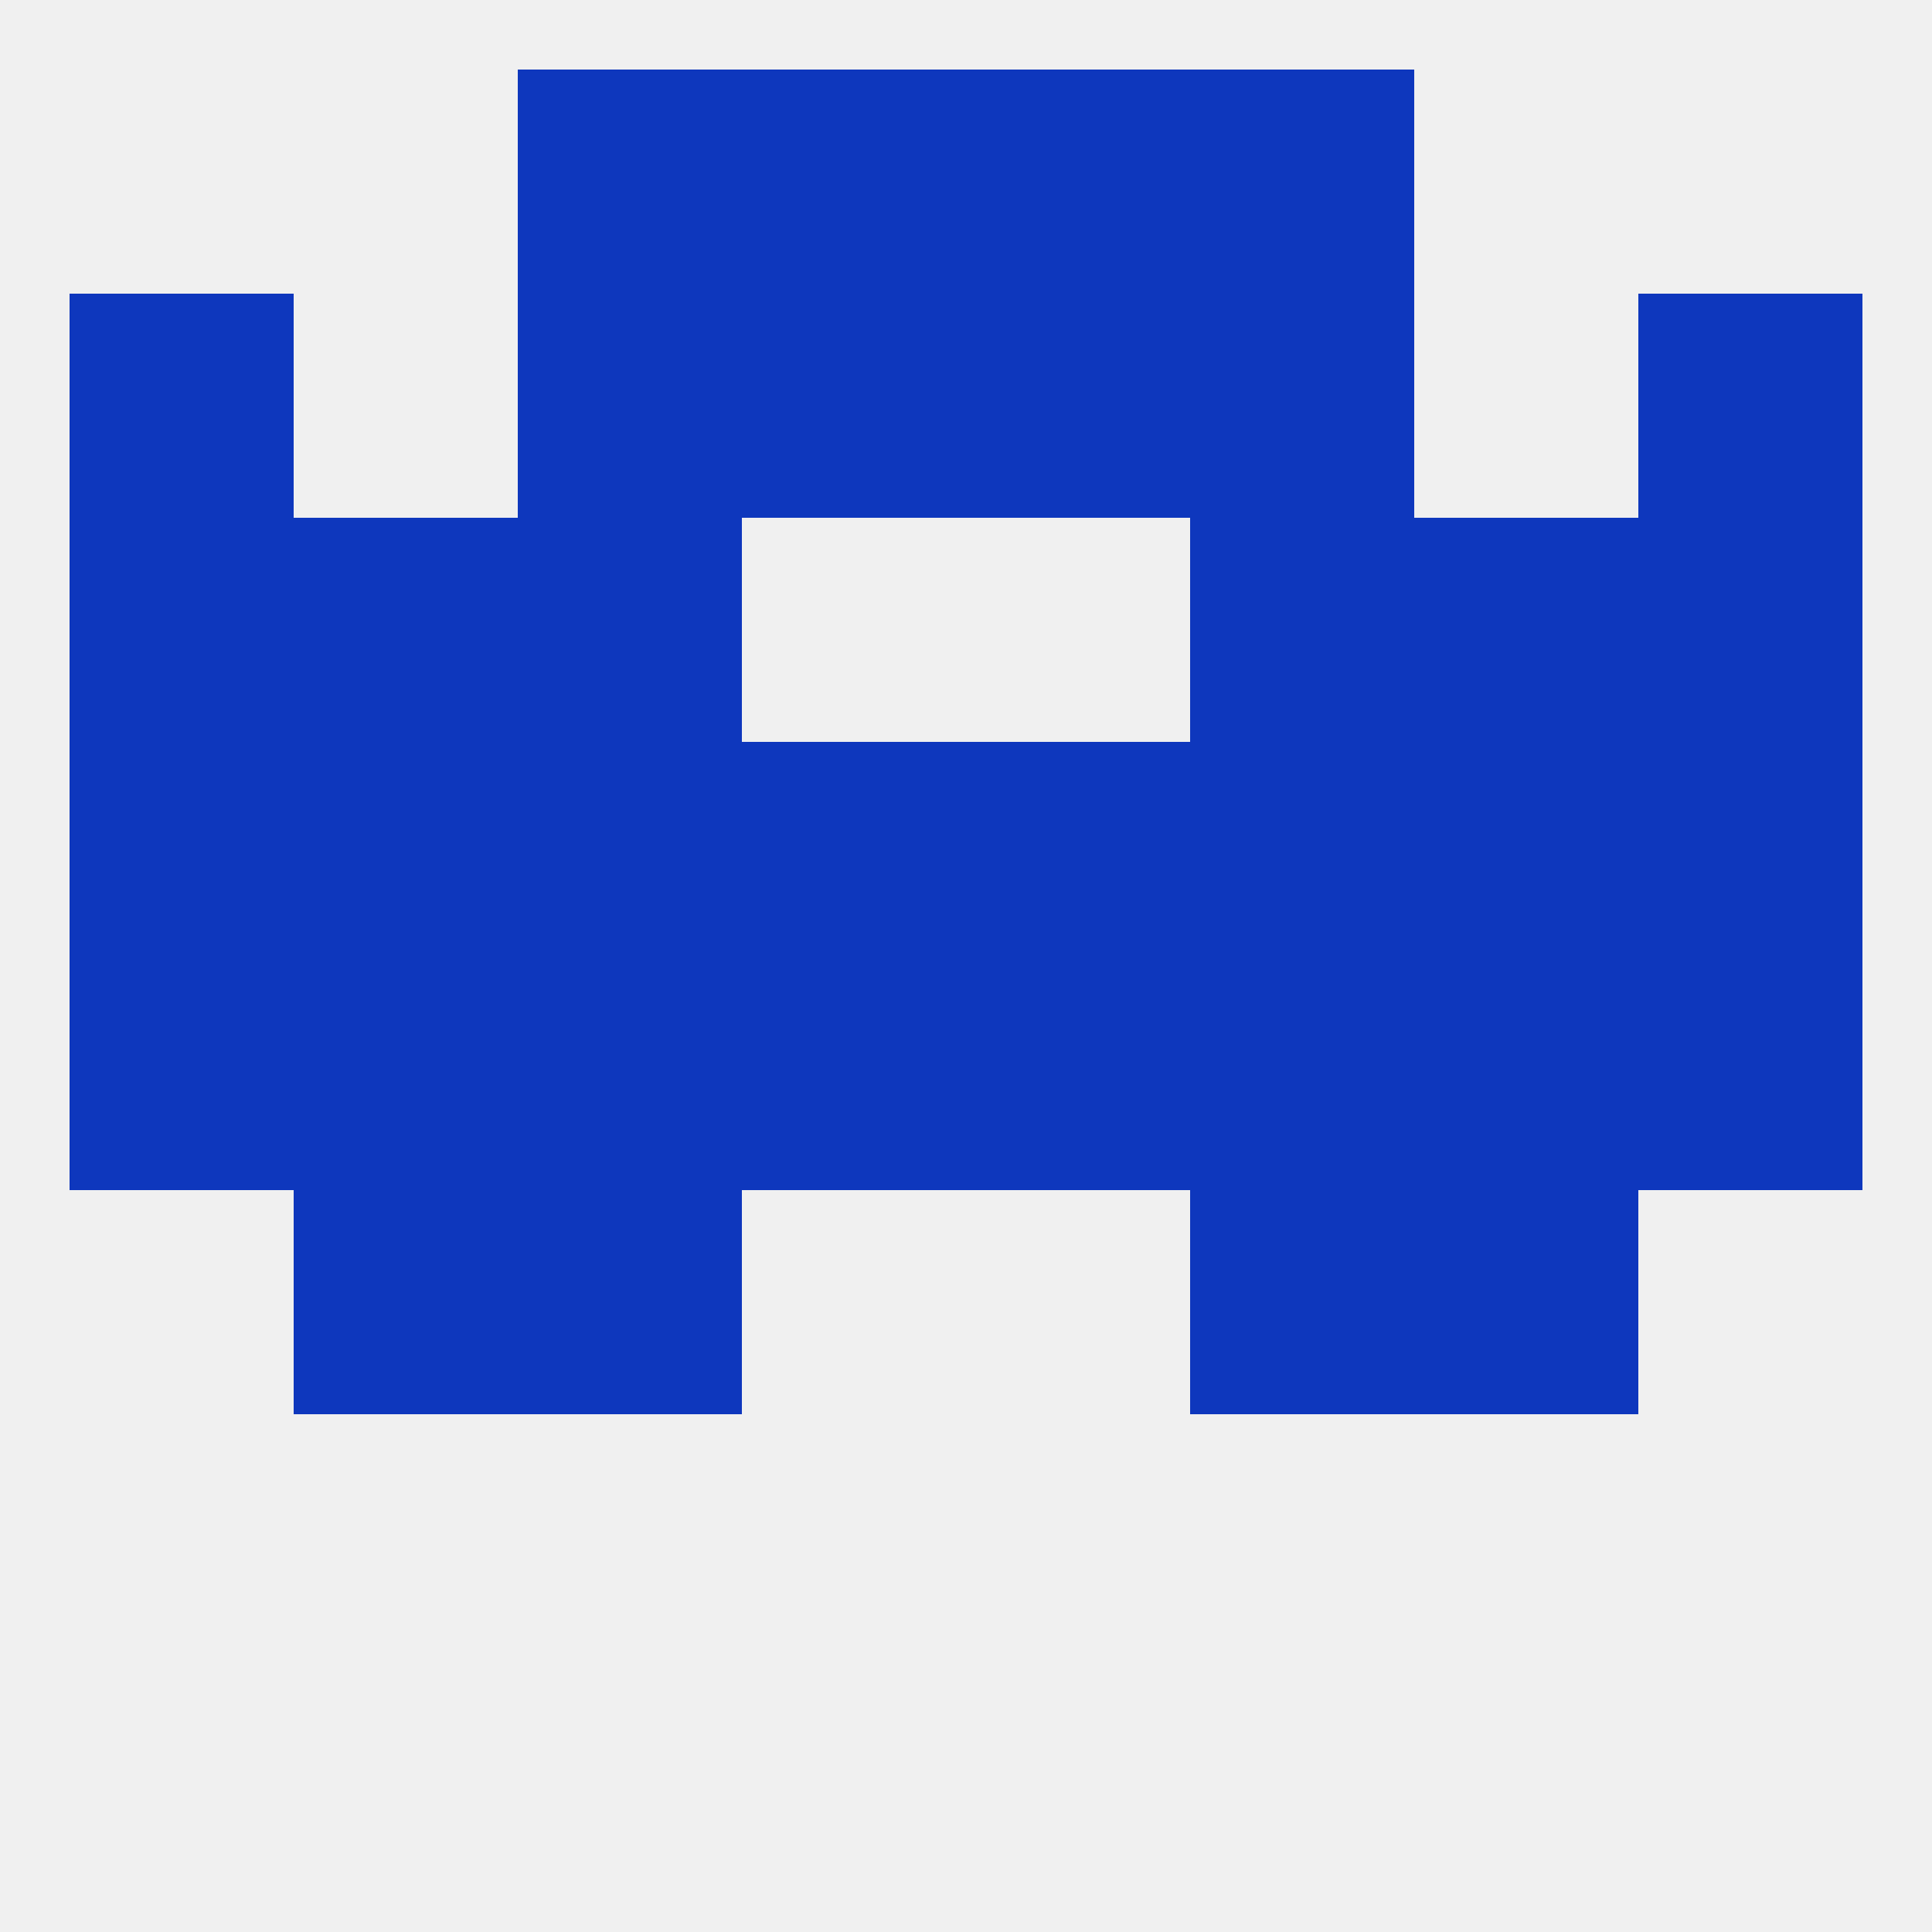
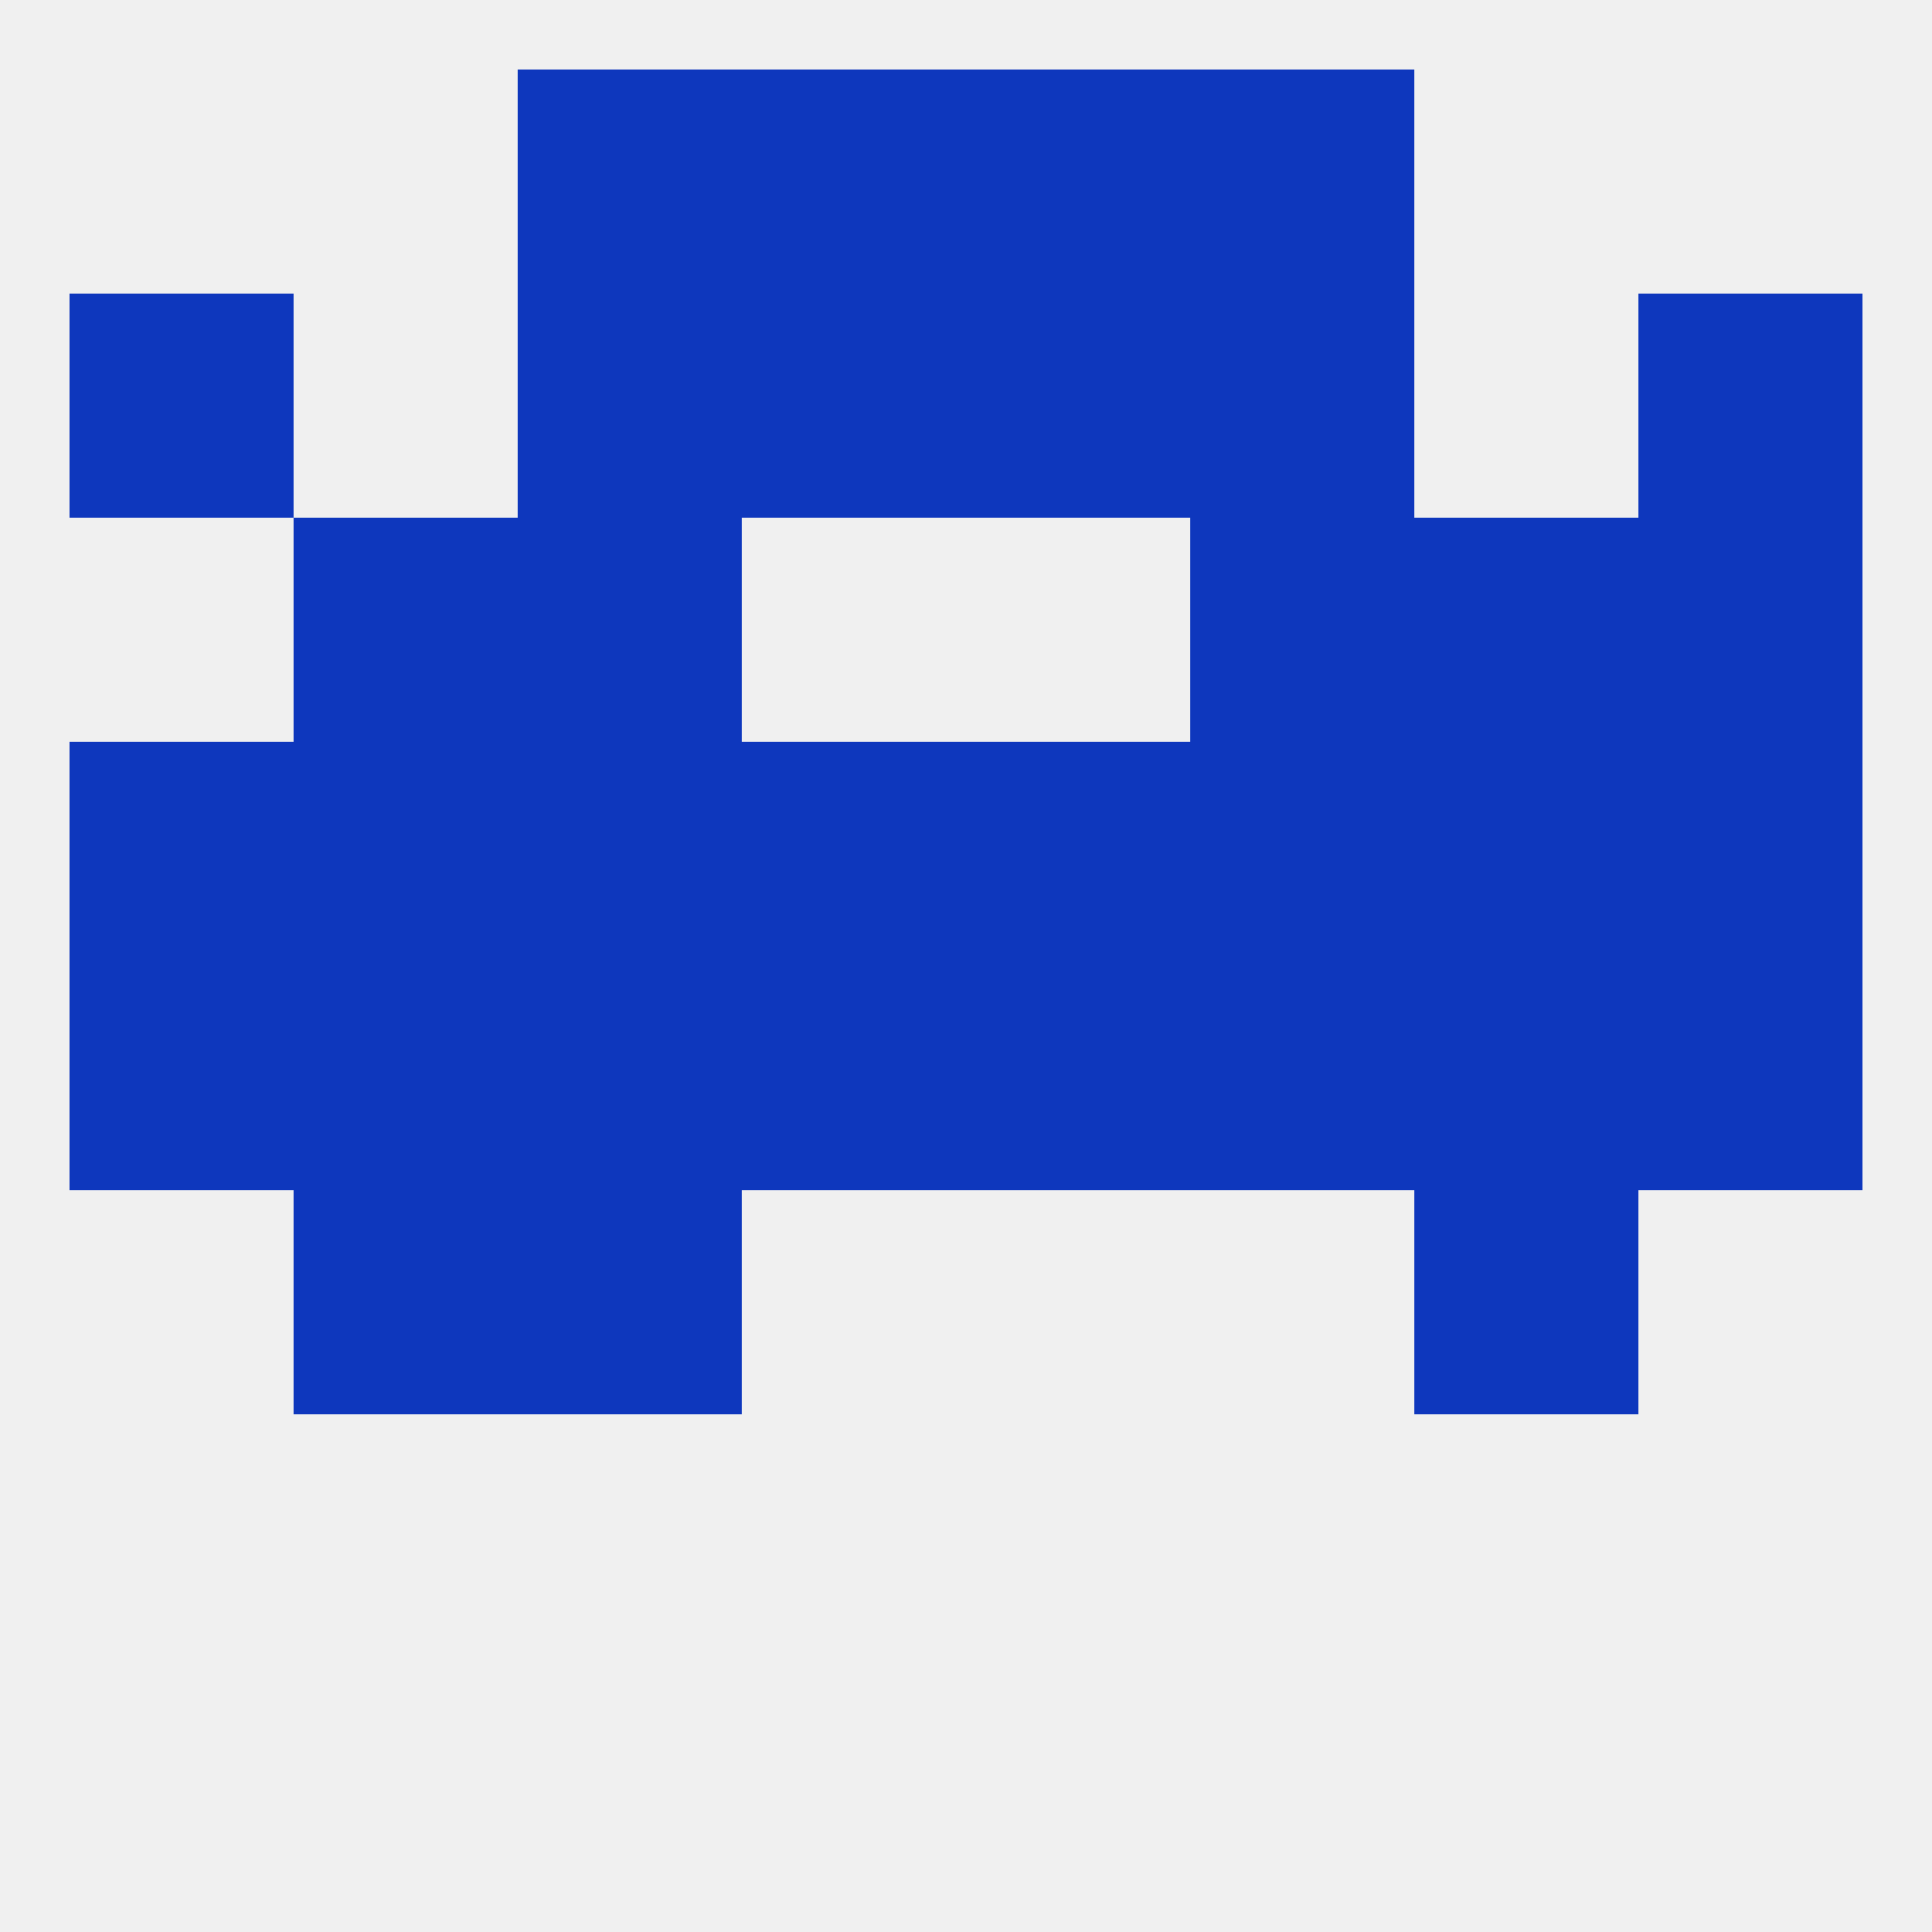
<svg xmlns="http://www.w3.org/2000/svg" version="1.1" baseprofile="full" width="250" height="250" viewBox="0 0 250 250">
  <rect width="100%" height="100%" fill="rgba(240,240,240,255)" />
  <rect x="154" y="67" width="29" height="29" fill="rgba(14,55,189,255)" />
-   <rect x="9" y="67" width="29" height="29" fill="rgba(14,55,189,255)" />
  <rect x="212" y="67" width="29" height="29" fill="rgba(14,55,189,255)" />
  <rect x="38" y="67" width="29" height="29" fill="rgba(14,55,189,255)" />
  <rect x="183" y="67" width="29" height="29" fill="rgba(14,55,189,255)" />
  <rect x="67" y="67" width="29" height="29" fill="rgba(14,55,189,255)" />
  <rect x="154" y="38" width="29" height="29" fill="rgba(14,55,189,255)" />
  <rect x="96" y="38" width="29" height="29" fill="rgba(14,55,189,255)" />
  <rect x="125" y="38" width="29" height="29" fill="rgba(14,55,189,255)" />
  <rect x="9" y="38" width="29" height="29" fill="rgba(14,55,189,255)" />
  <rect x="212" y="38" width="29" height="29" fill="rgba(14,55,189,255)" />
  <rect x="67" y="38" width="29" height="29" fill="rgba(14,55,189,255)" />
  <rect x="96" y="9" width="29" height="29" fill="rgba(14,55,189,255)" />
  <rect x="125" y="9" width="29" height="29" fill="rgba(14,55,189,255)" />
  <rect x="67" y="9" width="29" height="29" fill="rgba(14,55,189,255)" />
  <rect x="154" y="9" width="29" height="29" fill="rgba(14,55,189,255)" />
  <rect x="67" y="154" width="29" height="29" fill="rgba(14,55,189,255)" />
-   <rect x="154" y="154" width="29" height="29" fill="rgba(14,55,189,255)" />
  <rect x="38" y="154" width="29" height="29" fill="rgba(14,55,189,255)" />
  <rect x="183" y="154" width="29" height="29" fill="rgba(14,55,189,255)" />
  <rect x="67" y="125" width="29" height="29" fill="rgba(14,55,189,255)" />
  <rect x="96" y="125" width="29" height="29" fill="rgba(14,55,189,255)" />
  <rect x="9" y="125" width="29" height="29" fill="rgba(14,55,189,255)" />
  <rect x="212" y="125" width="29" height="29" fill="rgba(14,55,189,255)" />
  <rect x="38" y="125" width="29" height="29" fill="rgba(14,55,189,255)" />
  <rect x="183" y="125" width="29" height="29" fill="rgba(14,55,189,255)" />
  <rect x="154" y="125" width="29" height="29" fill="rgba(14,55,189,255)" />
  <rect x="125" y="125" width="29" height="29" fill="rgba(14,55,189,255)" />
  <rect x="38" y="96" width="29" height="29" fill="rgba(14,55,189,255)" />
  <rect x="154" y="96" width="29" height="29" fill="rgba(14,55,189,255)" />
  <rect x="183" y="96" width="29" height="29" fill="rgba(14,55,189,255)" />
  <rect x="67" y="96" width="29" height="29" fill="rgba(14,55,189,255)" />
  <rect x="96" y="96" width="29" height="29" fill="rgba(14,55,189,255)" />
  <rect x="125" y="96" width="29" height="29" fill="rgba(14,55,189,255)" />
  <rect x="9" y="96" width="29" height="29" fill="rgba(14,55,189,255)" />
  <rect x="212" y="96" width="29" height="29" fill="rgba(14,55,189,255)" />
</svg>